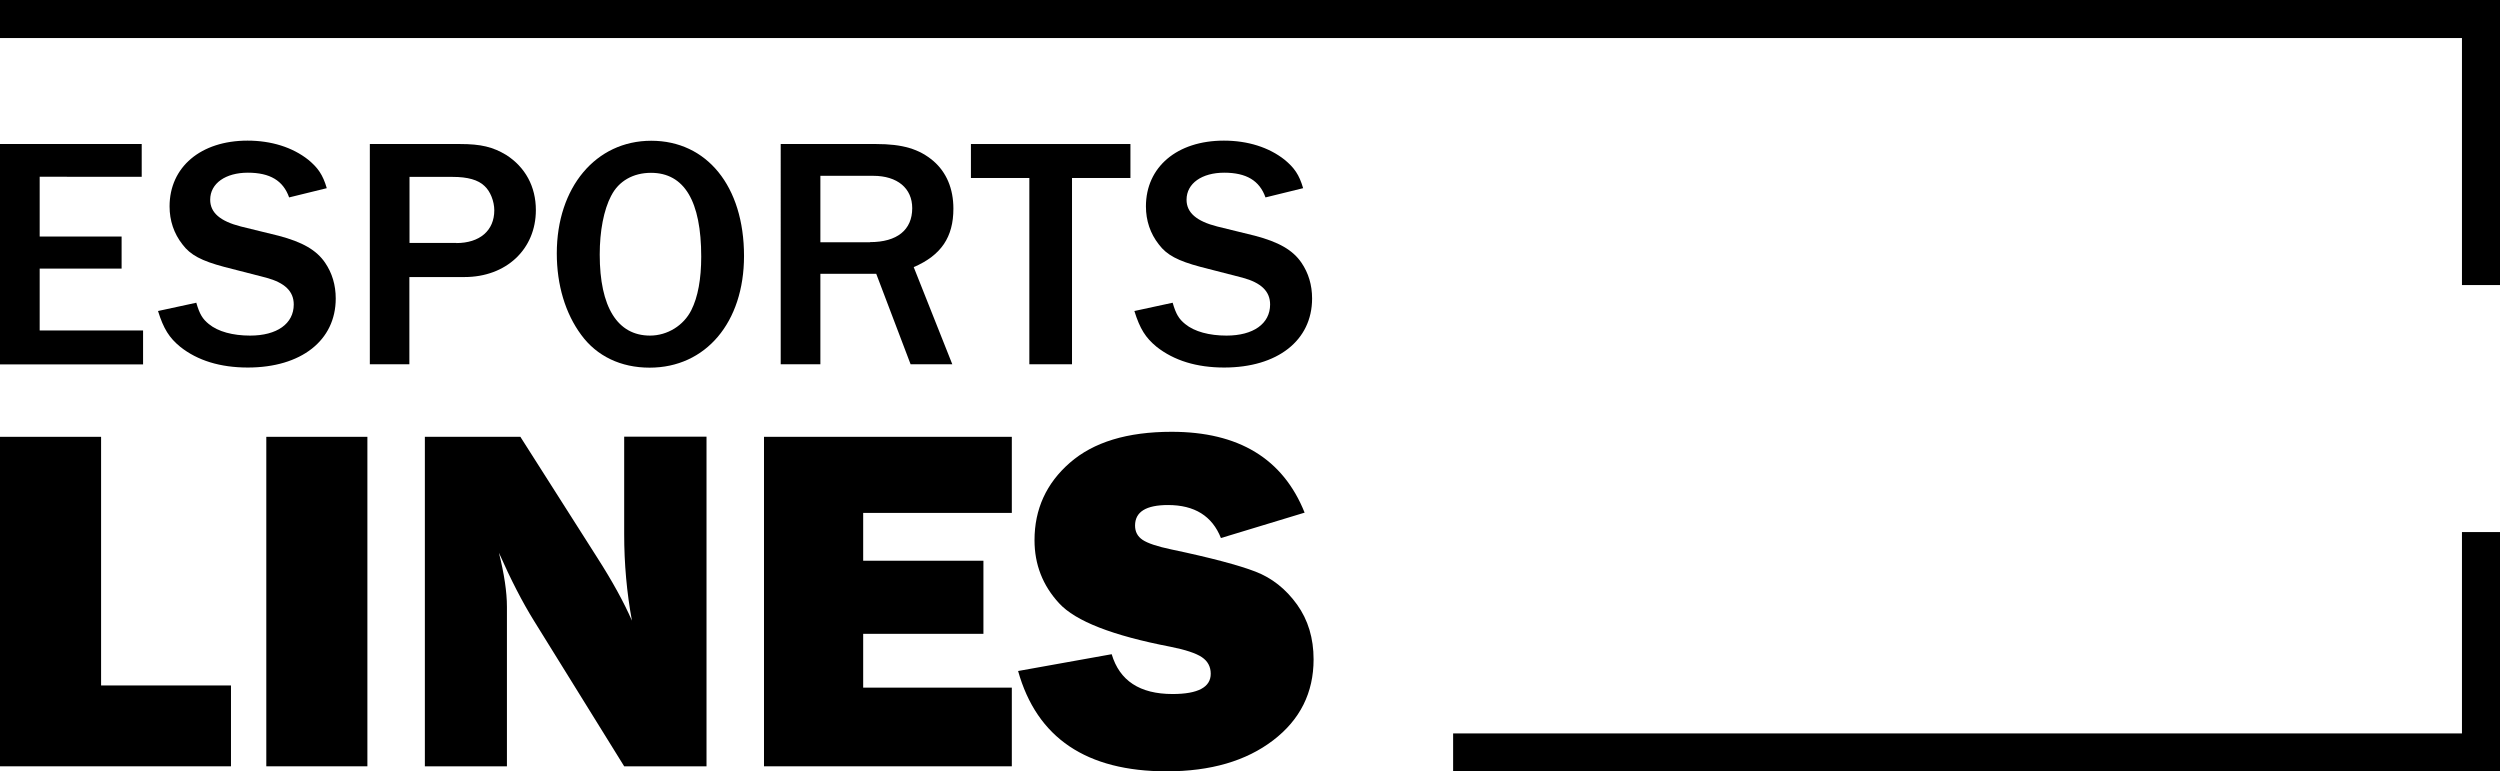
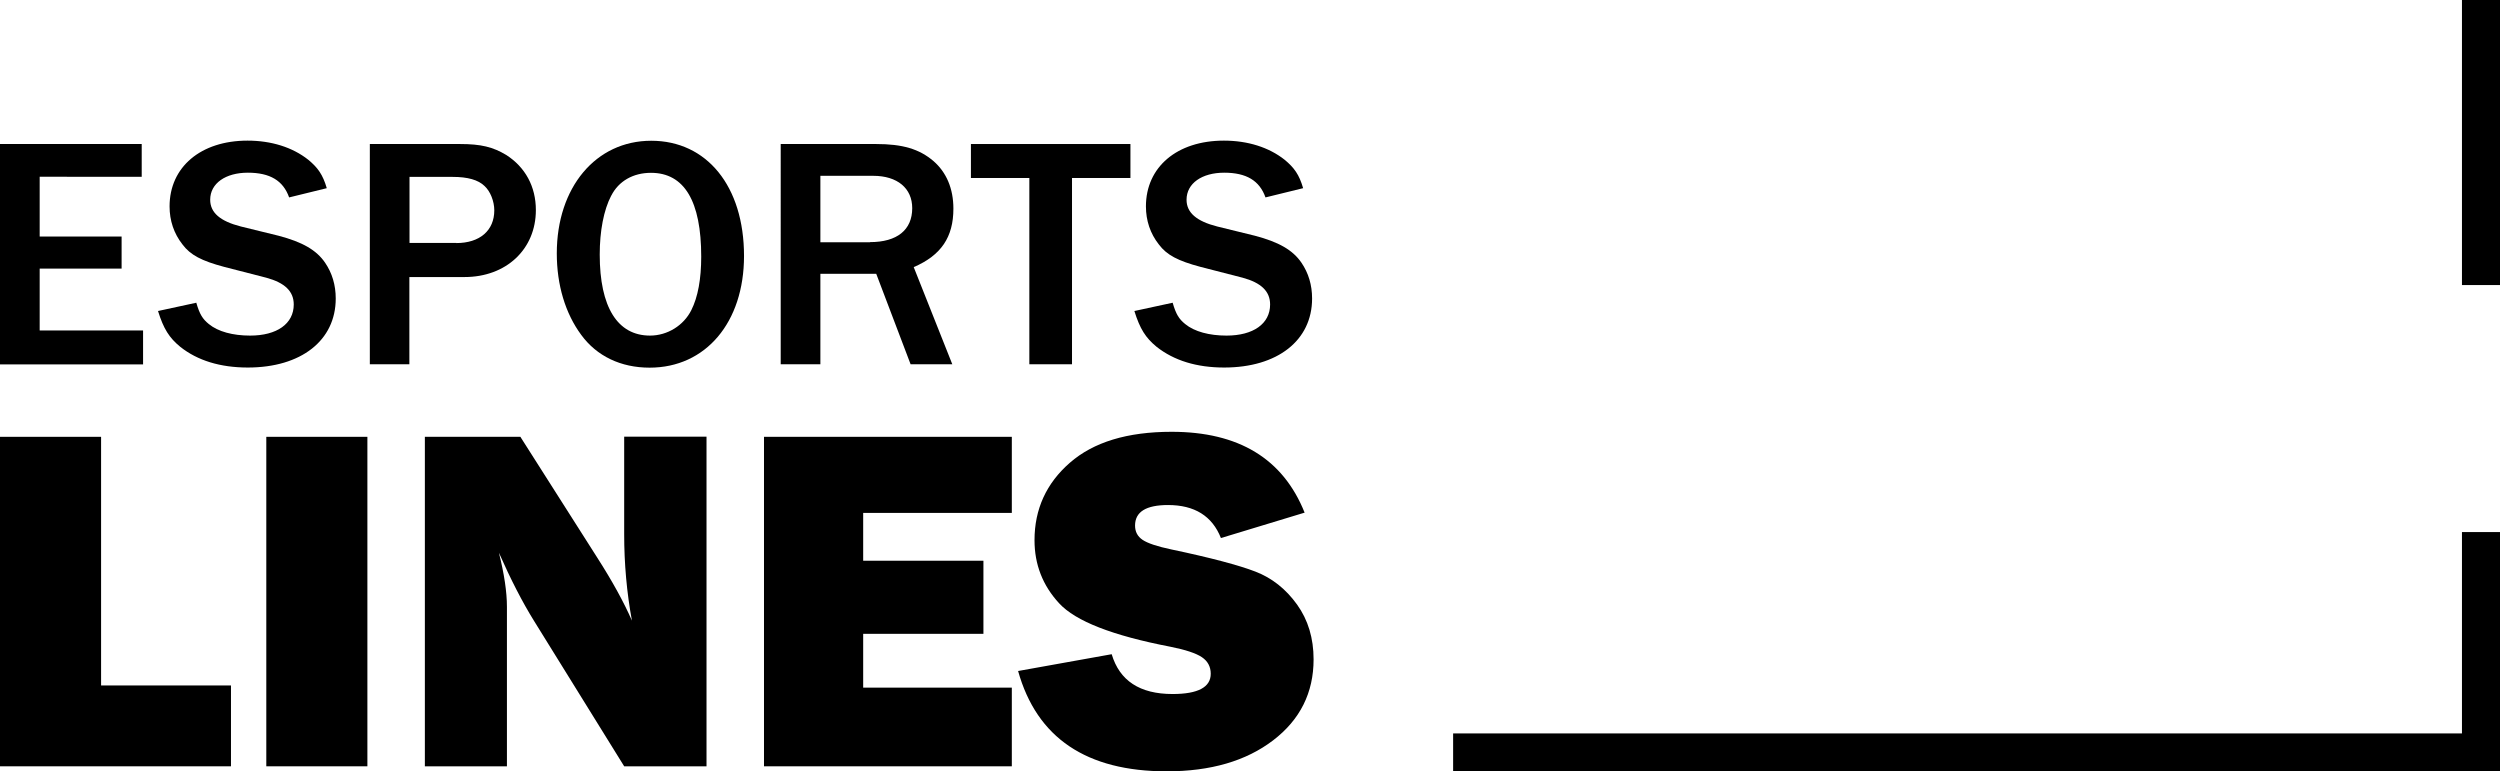
<svg xmlns="http://www.w3.org/2000/svg" id="Layer_1" viewBox="0 0 184 56.78">
  <g>
    <g>
      <path d="M0,26.81V10.6h10.43v2.41H2.92v4.4h6.03v2.36H2.92v4.55h7.61v2.5H0Z" />
      <path d="M14.45,22.29c.24.83.46,1.19.92,1.56.68.56,1.77.85,3.04.85,1.97,0,3.21-.87,3.21-2.29,0-.97-.66-1.6-2.02-1.97l-3.11-.8c-1.65-.44-2.48-.87-3.06-1.65-.63-.8-.95-1.75-.95-2.8,0-2.89,2.29-4.84,5.74-4.84,1.75,0,3.31.49,4.47,1.41.7.58,1.07,1.09,1.36,2.09l-2.77.68c-.44-1.24-1.41-1.82-3.04-1.82s-2.77.78-2.77,1.99c0,.95.73,1.58,2.26,1.97l2.77.68c1.75.46,2.79,1.05,3.43,1.99.51.75.78,1.63.78,2.63,0,3.09-2.55,5.08-6.47,5.08-2.02,0-3.7-.51-4.98-1.53-.8-.66-1.22-1.31-1.63-2.63l2.82-.61Z" />
      <path d="M27.22,26.81V10.6h6.63c1.56,0,2.43.22,3.4.8,1.41.9,2.19,2.33,2.19,4.06,0,2.89-2.19,4.93-5.25,4.93h-4.06v6.42h-2.92ZM33.58,17.89c1.73,0,2.8-.92,2.8-2.41,0-.66-.29-1.41-.73-1.8-.46-.44-1.22-.66-2.33-.66h-3.18v4.86h3.45Z" />
      <path d="M54.76,18.84c0,4.89-2.82,8.22-6.95,8.22-2.12,0-3.89-.85-5.03-2.41-1.17-1.58-1.8-3.67-1.8-6,0-4.86,2.87-8.29,6.95-8.29s6.83,3.33,6.83,8.48ZM44.99,14.39c-.56,1.07-.85,2.62-.85,4.35,0,3.87,1.31,5.96,3.7,5.96,1.29,0,2.48-.75,3.04-1.87.49-.97.73-2.31.73-3.94,0-4.08-1.24-6.17-3.7-6.17-1.31,0-2.38.61-2.92,1.68Z" />
      <path d="M67.02,26.81l-2.53-6.66h-4.11v6.66h-2.92V10.6h7.02c1.94,0,3.18.36,4.23,1.26.95.83,1.46,2.02,1.46,3.5,0,2.09-.9,3.43-2.92,4.3l2.84,7.15h-3.09ZM64.03,17.82c2,0,3.11-.9,3.11-2.5,0-1.46-1.09-2.38-2.87-2.38h-3.89v4.89h3.65Z" />
      <path d="M75.76,26.81v-13.71h-4.3v-2.5h11.74v2.5h-4.3v13.71h-3.14Z" />
      <path d="M86.31,22.29c.24.83.46,1.19.92,1.56.68.56,1.78.85,3.04.85,1.97,0,3.21-.87,3.21-2.29,0-.97-.66-1.6-2.02-1.97l-3.11-.8c-1.65-.44-2.48-.87-3.06-1.65-.63-.8-.95-1.75-.95-2.8,0-2.89,2.28-4.84,5.74-4.84,1.75,0,3.31.49,4.47,1.41.7.58,1.07,1.09,1.36,2.09l-2.77.68c-.44-1.24-1.41-1.82-3.04-1.82s-2.77.78-2.77,1.99c0,.95.73,1.58,2.26,1.97l2.77.68c1.75.46,2.79,1.05,3.43,1.99.51.75.78,1.63.78,2.63,0,3.09-2.55,5.08-6.47,5.08-2.02,0-3.69-.51-4.98-1.53-.8-.66-1.22-1.31-1.63-2.63l2.82-.61Z" />
    </g>
    <g>
      <path d="M17,50.45v5.95H0v-24.25h7.44v18.3h9.56Z" />
      <path d="M27.04,32.15v24.25h-7.44v-24.25h7.44Z" />
      <path d="M52,56.4h-6.06l-6.64-10.71c-.85-1.37-1.71-3.04-2.58-5.01.39,1.56.59,2.89.59,3.98v11.74h-6.04v-24.25h7.03l5.65,8.88c1.13,1.76,1.98,3.32,2.56,4.65-.38-2.07-.57-4.19-.57-6.36v-7.18h6.06v24.25Z" />
      <path d="M74.47,50.61v5.79h-18.24v-24.25h18.24v5.6h-10.94v3.52h8.85v5.38h-8.85v3.96h10.94Z" />
      <path d="M74.91,49.39l6.91-1.24c.58,1.95,2.07,2.93,4.48,2.93,1.87,0,2.81-.5,2.81-1.49,0-.52-.22-.93-.65-1.22s-1.21-.55-2.32-.77c-4.25-.82-6.98-1.88-8.19-3.2-1.21-1.31-1.81-2.86-1.81-4.64,0-2.29.87-4.19,2.6-5.7,1.74-1.52,4.23-2.28,7.49-2.28,4.94,0,8.2,1.98,9.79,5.95l-6.16,1.87c-.64-1.62-1.94-2.43-3.89-2.43-1.62,0-2.43.5-2.43,1.51,0,.45.18.8.55,1.05s1.08.49,2.13.71c2.9.61,4.96,1.16,6.18,1.63,1.22.47,2.24,1.28,3.06,2.42.82,1.14,1.22,2.49,1.22,4.04,0,2.45-.99,4.44-2.98,5.96-1.99,1.52-4.6,2.28-7.83,2.28-5.91,0-9.56-2.46-10.94-7.39Z" />
    </g>
  </g>
-   <rect width="184" height="2.8" />
  <rect x="181.2" width="2.8" height="20.98" />
  <rect x="106.95" y="53.98" width="77.05" height="2.8" />
  <rect x="181.2" y="39.16" width="2.8" height="16.78" />
</svg>